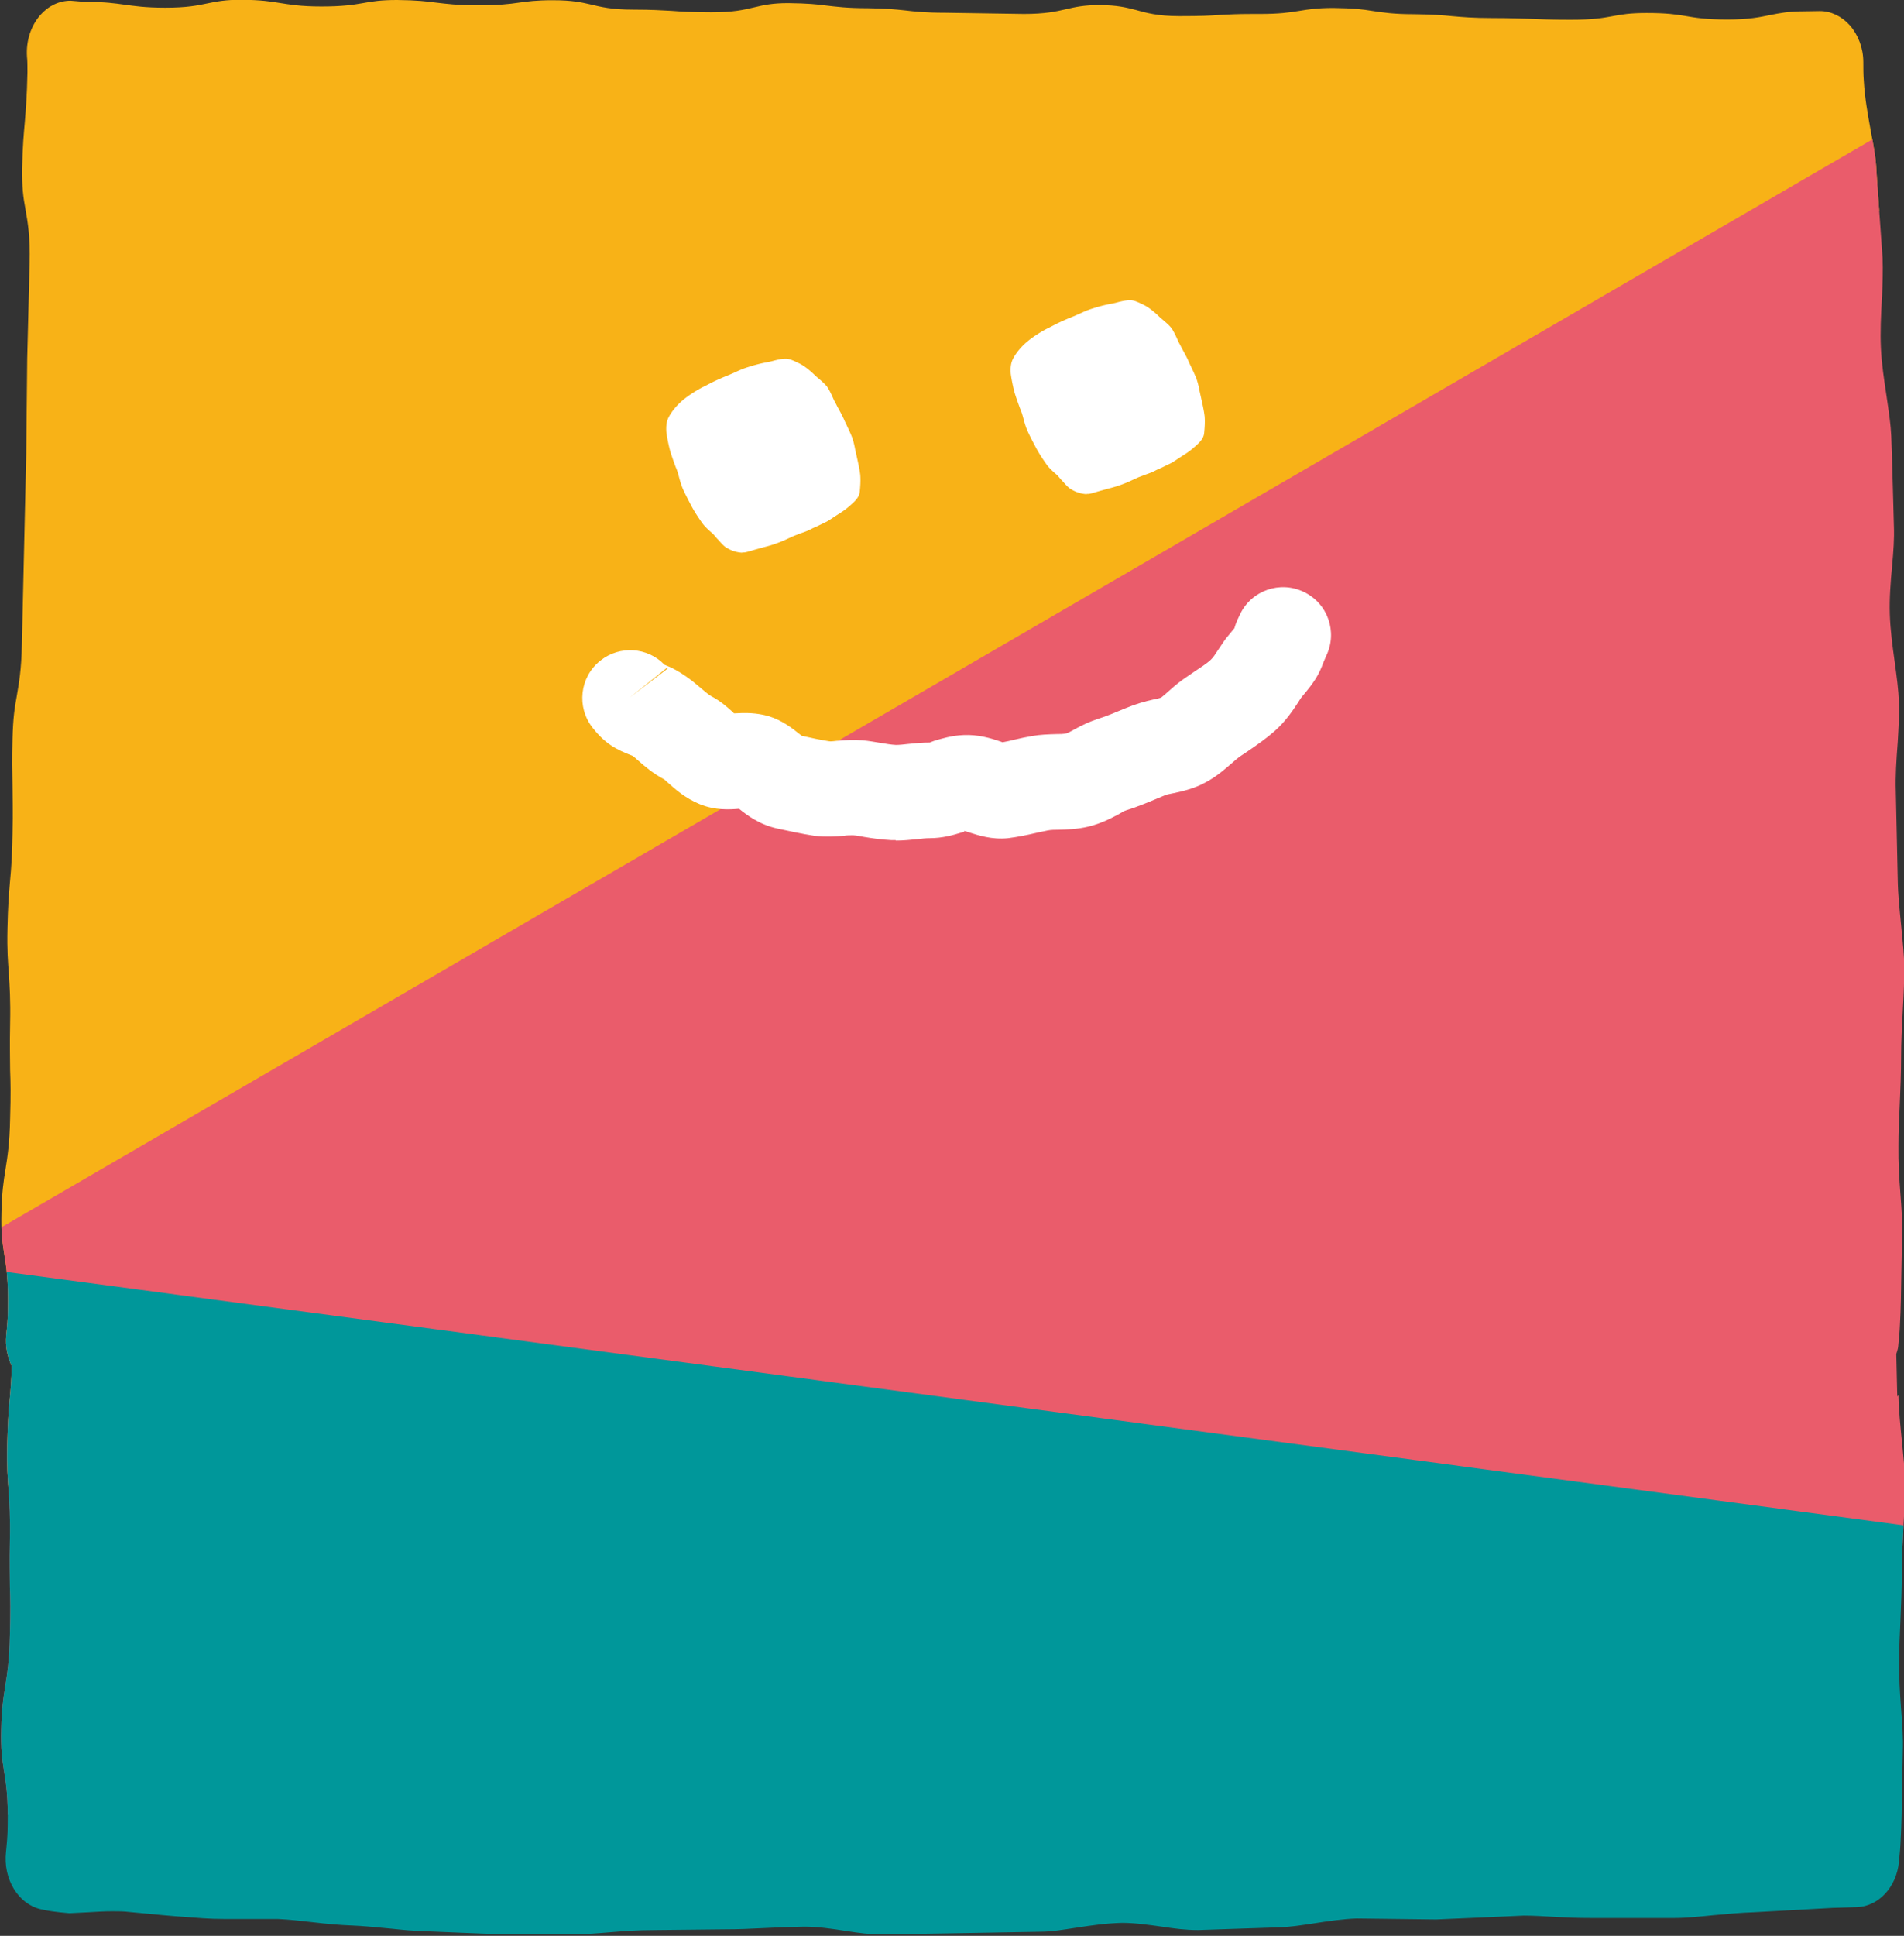
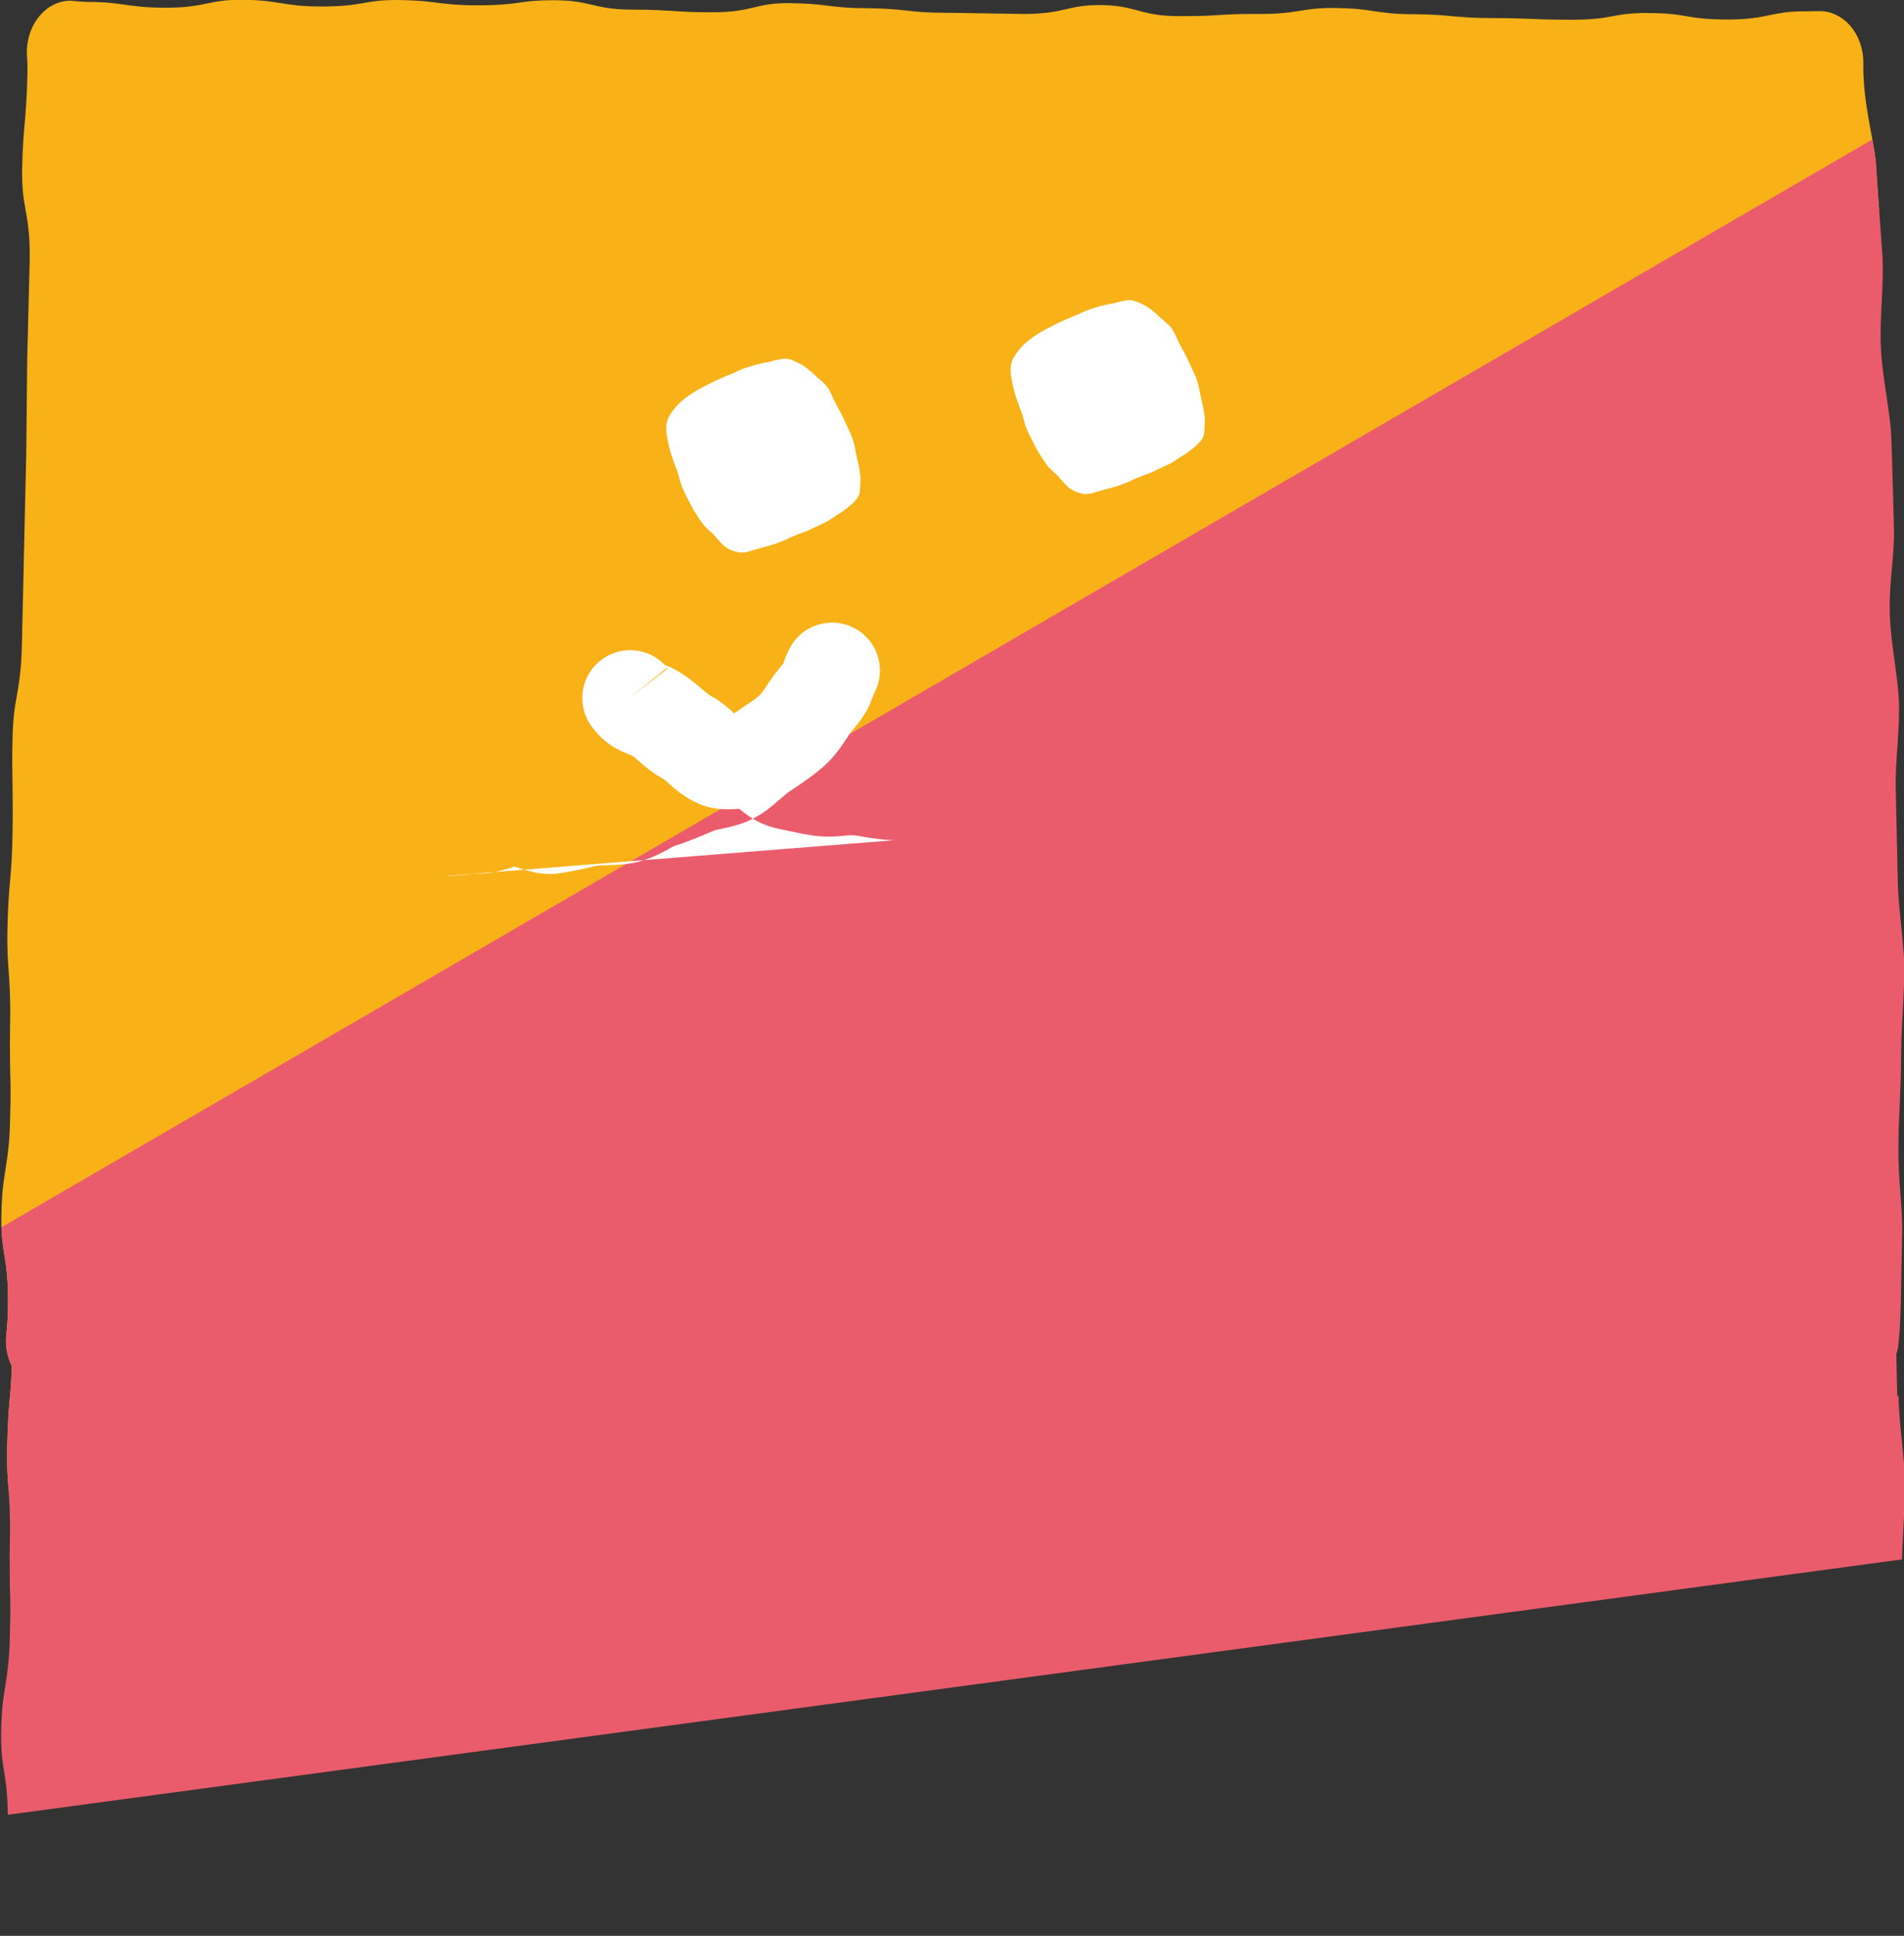
<svg xmlns="http://www.w3.org/2000/svg" data-bbox="-29.05 -22.49 152.76 115.97" viewBox="0 0 79.06 80.35" data-type="color">
  <rect x="0" y="0" width="79.06" height="80.35" fill="#333333" stroke="none" />
  <g>
    <defs>
      <clipPath id="3504312c-8dd8-4160-90d7-2dda6668a013">
        <path d="m78.78 57.96-.04-1.76c.03-.11.07-.2.08-.32.03-.3.06-.6.07-.87.04-.69.05-1.41.06-2.14l.03-1.57c.02-.56-.02-1.12-.07-1.76-.05-.64-.09-1.3-.08-1.97 0-.53.02-1.07.05-1.65.03-.68.06-1.37.06-2.07 0-.59.03-1.19.08-2.11.03-.51.05-1.02.05-1.56 0-.52-.06-1.05-.13-1.78-.06-.62-.13-1.24-.14-1.88l-.08-3.69c-.02-.62.02-1.24.08-2.04.03-.55.07-1.09.05-1.64-.02-.52-.09-1.05-.18-1.7-.09-.65-.18-1.31-.2-1.97-.02-.64.03-1.29.1-2.04.05-.54.09-1.09.07-1.6 0 0-.08-3.08-.11-3.74-.02-.47-.09-.93-.2-1.69-.1-.66-.2-1.32-.23-1.98-.03-.64 0-1.3.05-2.17.02-.51.04-1.02.02-1.56-.03-.5-.23-3.12-.26-3.67-.02-.48-.11-.95-.24-1.65-.12-.66-.24-1.33-.28-2.03-.02-.26-.02-.52-.02-.78 0-.57-.21-1.12-.56-1.52-.34-.38-.79-.59-1.25-.59l-.65.01c-.67 0-1.02.08-1.39.15-.44.09-.87.19-1.8.19-.87 0-1.31-.07-1.76-.15-.37-.06-.75-.12-1.59-.12-.68 0-1.04.06-1.4.13-.42.08-.85.15-1.76.15-.82 0-1.23-.02-1.72-.04-.38-.01-.78-.03-1.52-.03-.81 0-1.23-.04-1.69-.08-.39-.04-.79-.07-1.56-.08-.86 0-1.3-.07-1.76-.14-.37-.06-.75-.11-1.6-.12-.67 0-1.03.06-1.4.12-.42.07-.84.13-1.65.13h-.33c-.61 0-.96.02-1.34.04-.37.03-.75.05-1.67.05-.91 0-1.39-.14-1.82-.26-.43-.11-.76-.19-1.47-.2-.67 0-1.02.08-1.41.17-.43.1-.87.2-1.76.2L39.25.53c-.83 0-1.26-.05-1.69-.1-.38-.04-.77-.08-1.54-.09-.85 0-1.28-.06-1.72-.11-.37-.05-.76-.09-1.57-.1-.66 0-1.01.08-1.39.17-.47.11-.87.21-1.8.21-.83 0-1.25-.03-1.67-.06-.4-.02-.79-.05-1.58-.05-.89 0-1.33-.11-1.79-.22-.36-.08-.72-.17-1.56-.17-.67 0-1.03.05-1.39.1-.41.06-.83.11-1.73.11-.85 0-1.27-.06-1.71-.11-.38-.05-.77-.1-1.62-.11-.68 0-1.04.06-1.42.13-.41.07-.83.14-1.73.14-.86 0-1.3-.08-1.75-.15-.37-.06-.74-.12-1.56-.13-.67 0-1.02.07-1.41.15-.43.09-.86.18-1.76.18-.84 0-1.28-.07-1.72-.13C4.76.14 4.38.08 3.62.08 3.45.08 3 .03 2.93.03c-.47 0-.92.21-1.26.6-.39.45-.59 1.07-.55 1.71.02.19.02.4.02.66-.02 1.03-.07 1.55-.11 2.07-.04.47-.09.94-.11 1.9-.01.81.04 1.19.14 1.73.09.52.2 1.11.17 2.23l-.1 3.95-.04 3.94-.18 7.9C.89 27.8.79 28.34.69 28.93c-.08.43-.15.87-.17 1.74-.02.86-.01 1.33 0 1.95 0 .49.02.99 0 1.99a23.4 23.4 0 0 1-.11 2.04c-.04.47-.08.94-.1 1.89-.02.92.02 1.38.06 1.9.03.51.07 1.03.05 2.05-.02.96 0 1.44 0 1.93.02.5.03 1 0 2-.02 1.06-.11 1.59-.2 2.17-.07.43-.14.87-.16 1.74-.02.8.03 1.19.12 1.75.08.48.17 1.07.15 2.19 0 .46-.04.83-.07 1.14-.05.47.05.91.23 1.3-.02.61-.05 1-.09 1.39-.04.47-.08.94-.1 1.89-.02.92.02 1.38.06 1.9.03.51.07 1.03.05 2.05-.02.96 0 1.44 0 1.93.02.5.03 1 0 2-.02 1.06-.11 1.59-.2 2.17-.07.43-.14.87-.16 1.74-.02.8.03 1.19.12 1.75.08.48.17 1.07.15 2.19 0 .46-.04.83-.07 1.14-.13 1.13.51 2.18 1.46 2.39.27.06.57.11 1.17.16l.81-.04c.32-.02.64-.04.98-.04.23 0 .46 0 .7.03l.86.08c.7.07 1.43.13 2.19.18.29.02.59.03.89.03h2.22c.45.02.91.07 1.51.14.51.06 1.03.11 1.57.13.49.02.98.07 1.61.13.48.05.97.1 1.47.11 0 0 2.52.11 3.1.12h3.17c.4 0 .8-.03 1.39-.08.52-.04 1.05-.09 1.87-.09l2.87-.03c.53 0 1.06-.02 1.61-.05.55-.03 1.1-.05 1.69-.06.56 0 1.13.08 1.82.19.45.07.9.13 1.36.13s6.63-.11 6.63-.11c.46 0 .91-.08 1.51-.17.59-.09 1.18-.18 1.88-.2.54 0 1.09.08 1.73.17.45.07.91.13 1.43.13l3.3-.11c.49-.01.99-.09 1.52-.17.58-.09 1.18-.18 1.76-.2l3.3.04c.37-.01 3.63-.16 3.63-.16.45 0 .89.03 1.42.06.38.02.77.04 1.37.04h3.48c.52 0 1.04-.06 1.65-.12.54-.05 1.08-.1 1.66-.12l3.26-.18 1-.03c.9-.03 1.65-.83 1.75-1.88.03-.3.06-.6.07-.88.04-.69.05-1.41.06-2.14l.03-1.57c.02-.56-.02-1.12-.07-1.76-.05-.64-.09-1.3-.08-1.97 0-.53.02-1.07.05-1.65.03-.68.06-1.37.06-2.07 0-.59.03-1.19.08-2.11.03-.51.05-1.02.05-1.56 0-.52-.06-1.05-.13-1.78-.06-.62-.13-1.24-.14-1.88Z" />
      </clipPath>
    </defs>
    <g>
      <g clip-path="url(#3504312c-8dd8-4160-90d7-2dda6668a013)">
        <path d="M-19.17 75.18c2.42-1.61 142.88-97.67 142.88-97.67H-16.75l-2.42 97.67Z" fill="#f8b217" data-color="1" />
        <path fill="#ea5c6b" d="M-6.41 54.7 88.03-.19l23.41 60.54L-2.38 75.69-6.41 54.7z" data-color="2" />
-         <path fill="#00979a" d="M-29.05 80.88-9.8 51.45 95 65.44l5.65 28.04-129.7-12.6z" data-color="3" />
      </g>
      <path d="M30.81 22.94a1.37 1.37 0 0 1-.63-.2c-.11-.06-.21-.17-.35-.33-.07-.07-.12-.13-.17-.19-.05-.06-.11-.11-.18-.17-.12-.11-.25-.23-.35-.38-.14-.2-.28-.41-.41-.65-.13-.25-.26-.49-.37-.74-.06-.14-.1-.28-.14-.42-.04-.16-.07-.26-.11-.37l-.05-.12c-.09-.25-.16-.44-.22-.64a6.5 6.5 0 0 1-.16-.79c-.02-.27.01-.47.11-.65.11-.2.27-.4.46-.58.18-.17.41-.33.62-.46.13-.08.27-.16.42-.23l.27-.14c.16-.08.32-.15.48-.22l.27-.11.23-.1c.21-.1.36-.16.52-.21.25-.08.5-.15.78-.2.1-.02.2-.04.3-.07.16-.04.34-.08.49-.08.18 0 .35.09.54.18l.08.04c.18.1.36.24.56.43.06.06.12.11.19.17.14.12.26.22.36.35.06.09.13.22.19.35.06.13.1.23.16.33l.07.14c.11.2.2.36.28.54.04.1.09.19.13.28.09.19.15.32.2.45.06.17.1.34.13.51l.06.27c.06.27.12.53.15.78.02.24 0 .49-.02.7-.02.18-.12.32-.32.5-.12.11-.29.26-.52.4l-.17.11c-.14.09-.26.18-.4.25-.1.05-.21.1-.33.16-.11.05-.21.09-.3.14-.12.06-.25.11-.37.15-.13.05-.24.09-.34.13l-.22.1a5.086 5.086 0 0 1-1.01.36l-.18.05-.25.07c-.2.06-.3.09-.39.1h-.07Z" fill="#ffffff" data-color="4" />
      <path d="M45.11 20.51a1.37 1.37 0 0 1-.63-.2c-.11-.06-.21-.17-.35-.33-.07-.07-.12-.13-.17-.19-.05-.06-.11-.11-.18-.17-.12-.11-.25-.23-.35-.38-.14-.2-.28-.41-.41-.65-.13-.25-.26-.49-.37-.74-.06-.14-.1-.28-.14-.42-.04-.16-.07-.26-.11-.37l-.05-.12c-.09-.25-.16-.44-.22-.64a6.5 6.5 0 0 1-.16-.79c-.02-.27.01-.47.11-.65.11-.2.27-.4.46-.58.18-.17.41-.33.62-.46.13-.08.27-.16.42-.23l.27-.14c.16-.08.32-.15.48-.22l.27-.11.23-.1c.21-.1.36-.16.52-.21.25-.08.5-.15.78-.2.1-.02.2-.04.3-.07.16-.04.34-.08.49-.08.18 0 .35.09.54.18l.08.04c.18.1.36.24.56.43.06.06.12.11.19.17.14.12.26.22.36.35.06.09.13.22.19.35.06.13.1.23.16.33l.07.14c.11.2.2.36.28.54.04.1.09.19.13.28.09.19.15.32.2.45.06.17.1.34.13.51l.06.27c.06.27.12.53.15.78.02.24 0 .49-.02.7-.02.18-.12.32-.32.5-.12.11-.29.26-.52.4l-.17.11c-.14.09-.26.18-.4.25-.1.05-.21.1-.33.16-.11.05-.21.09-.3.14-.12.06-.25.11-.37.15-.13.05-.24.09-.34.13l-.22.1a5.086 5.086 0 0 1-1.01.36l-.18.05-.25.07c-.2.06-.3.09-.39.1h-.07Z" fill="#ffffff" data-color="4" />
-       <path d="M37.19 34.87H37c-.38-.02-.75-.07-1.11-.13-.16-.03-.31-.06-.46-.07-.14 0-.26 0-.38.02-.34.03-.77.06-1.24 0-.53-.08-1.05-.2-1.53-.3-.77-.17-1.28-.57-1.59-.82-.4.03-.99.07-1.63-.19-.61-.25-1.03-.63-1.31-.88-.06-.05-.11-.1-.17-.15-.46-.24-.83-.56-1.1-.8-.08-.07-.14-.13-.22-.18-.68-.26-1.13-.5-1.65-1.16-.68-.86-.54-2.11.32-2.79.8-.64 1.96-.56 2.66.17.29.11.6.27 1 .56.17.12.33.26.51.41.17.14.31.27.44.34.38.2.66.45.88.65l.06.06c.47-.03.94-.03 1.45.12.58.18.99.52 1.27.74.03.02.06.05.09.07.4.09.77.17 1.15.23.08.01.19-.01.3-.02.36-.03.73-.05 1.09-.02.25.02.5.07.76.11.2.03.4.07.61.08.15 0 .33-.02.5-.04.3-.03.6-.06.91-.06 0 0 .09-.04.18-.07.3-.09.72-.22 1.22-.24.6-.03 1.16.14 1.51.26.04.01.07.03.11.04.17-.03.34-.07.5-.11.25-.06.49-.11.73-.15.33-.06.67-.07 1-.08.15 0 .29 0 .42-.03.12-.04.23-.11.34-.17.31-.17.63-.32.94-.42.41-.13.78-.29 1.14-.44.48-.2.85-.3 1.21-.38.11-.02.22-.04.31-.08.04-.03.21-.17.35-.3.21-.19.42-.36.64-.51l.38-.26c.25-.17.5-.32.69-.5.09-.08.2-.25.31-.42.15-.23.29-.44.44-.61.11-.13.18-.22.23-.28.02-.09.08-.27.23-.57.47-.99 1.66-1.41 2.65-.93.99.47 1.41 1.66.93 2.65-.06.13-.09.22-.12.28-.19.52-.38.82-.89 1.42-.06.07-.1.15-.16.24-.22.33-.51.78-.99 1.2-.32.28-.7.55-1.11.83l-.33.22c-.09.07-.19.15-.29.24-.29.25-.64.57-1.13.83-.48.26-.94.36-1.31.44-.12.03-.25.04-.37.09-.6.25-1.08.46-1.6.62-.1.03-.19.09-.29.15-.32.17-.75.4-1.29.53-.46.11-.88.12-1.23.13-.15 0-.31 0-.46.03-.16.03-.31.07-.47.1-.38.09-.77.17-1.17.22-.68.07-1.24-.12-1.62-.24-.08-.03-.15-.05-.23-.07.09.02 0 .06-.1.08-.33.1-.77.23-1.3.23-.17 0-.34.02-.51.04-.3.03-.6.06-.9.06Zm-9.5-7.15-1.55 1.24 1.58-1.21-.03-.03Z" fill="#ffffff" data-color="4" />
+       <path d="M37.19 34.87H37c-.38-.02-.75-.07-1.11-.13-.16-.03-.31-.06-.46-.07-.14 0-.26 0-.38.02-.34.03-.77.06-1.24 0-.53-.08-1.05-.2-1.53-.3-.77-.17-1.28-.57-1.59-.82-.4.03-.99.07-1.63-.19-.61-.25-1.03-.63-1.31-.88-.06-.05-.11-.1-.17-.15-.46-.24-.83-.56-1.1-.8-.08-.07-.14-.13-.22-.18-.68-.26-1.13-.5-1.65-1.16-.68-.86-.54-2.11.32-2.79.8-.64 1.96-.56 2.66.17.29.11.6.27 1 .56.17.12.33.26.51.41.17.14.31.27.44.34.38.2.66.45.88.65l.06.06l.38-.26c.25-.17.5-.32.69-.5.09-.08.2-.25.31-.42.15-.23.29-.44.44-.61.11-.13.18-.22.23-.28.02-.09.08-.27.23-.57.47-.99 1.66-1.41 2.65-.93.99.47 1.41 1.66.93 2.65-.06.13-.09.22-.12.28-.19.52-.38.82-.89 1.42-.06.07-.1.15-.16.24-.22.33-.51.78-.99 1.2-.32.28-.7.55-1.11.83l-.33.22c-.09.07-.19.15-.29.24-.29.25-.64.57-1.13.83-.48.26-.94.36-1.31.44-.12.03-.25.04-.37.09-.6.25-1.08.46-1.6.62-.1.03-.19.09-.29.15-.32.17-.75.4-1.29.53-.46.11-.88.12-1.23.13-.15 0-.31 0-.46.03-.16.03-.31.07-.47.1-.38.09-.77.17-1.17.22-.68.07-1.24-.12-1.62-.24-.08-.03-.15-.05-.23-.07.09.02 0 .06-.1.08-.33.1-.77.23-1.3.23-.17 0-.34.02-.51.04-.3.03-.6.06-.9.06Zm-9.5-7.15-1.55 1.24 1.58-1.21-.03-.03Z" fill="#ffffff" data-color="4" />
    </g>
  </g>
</svg>